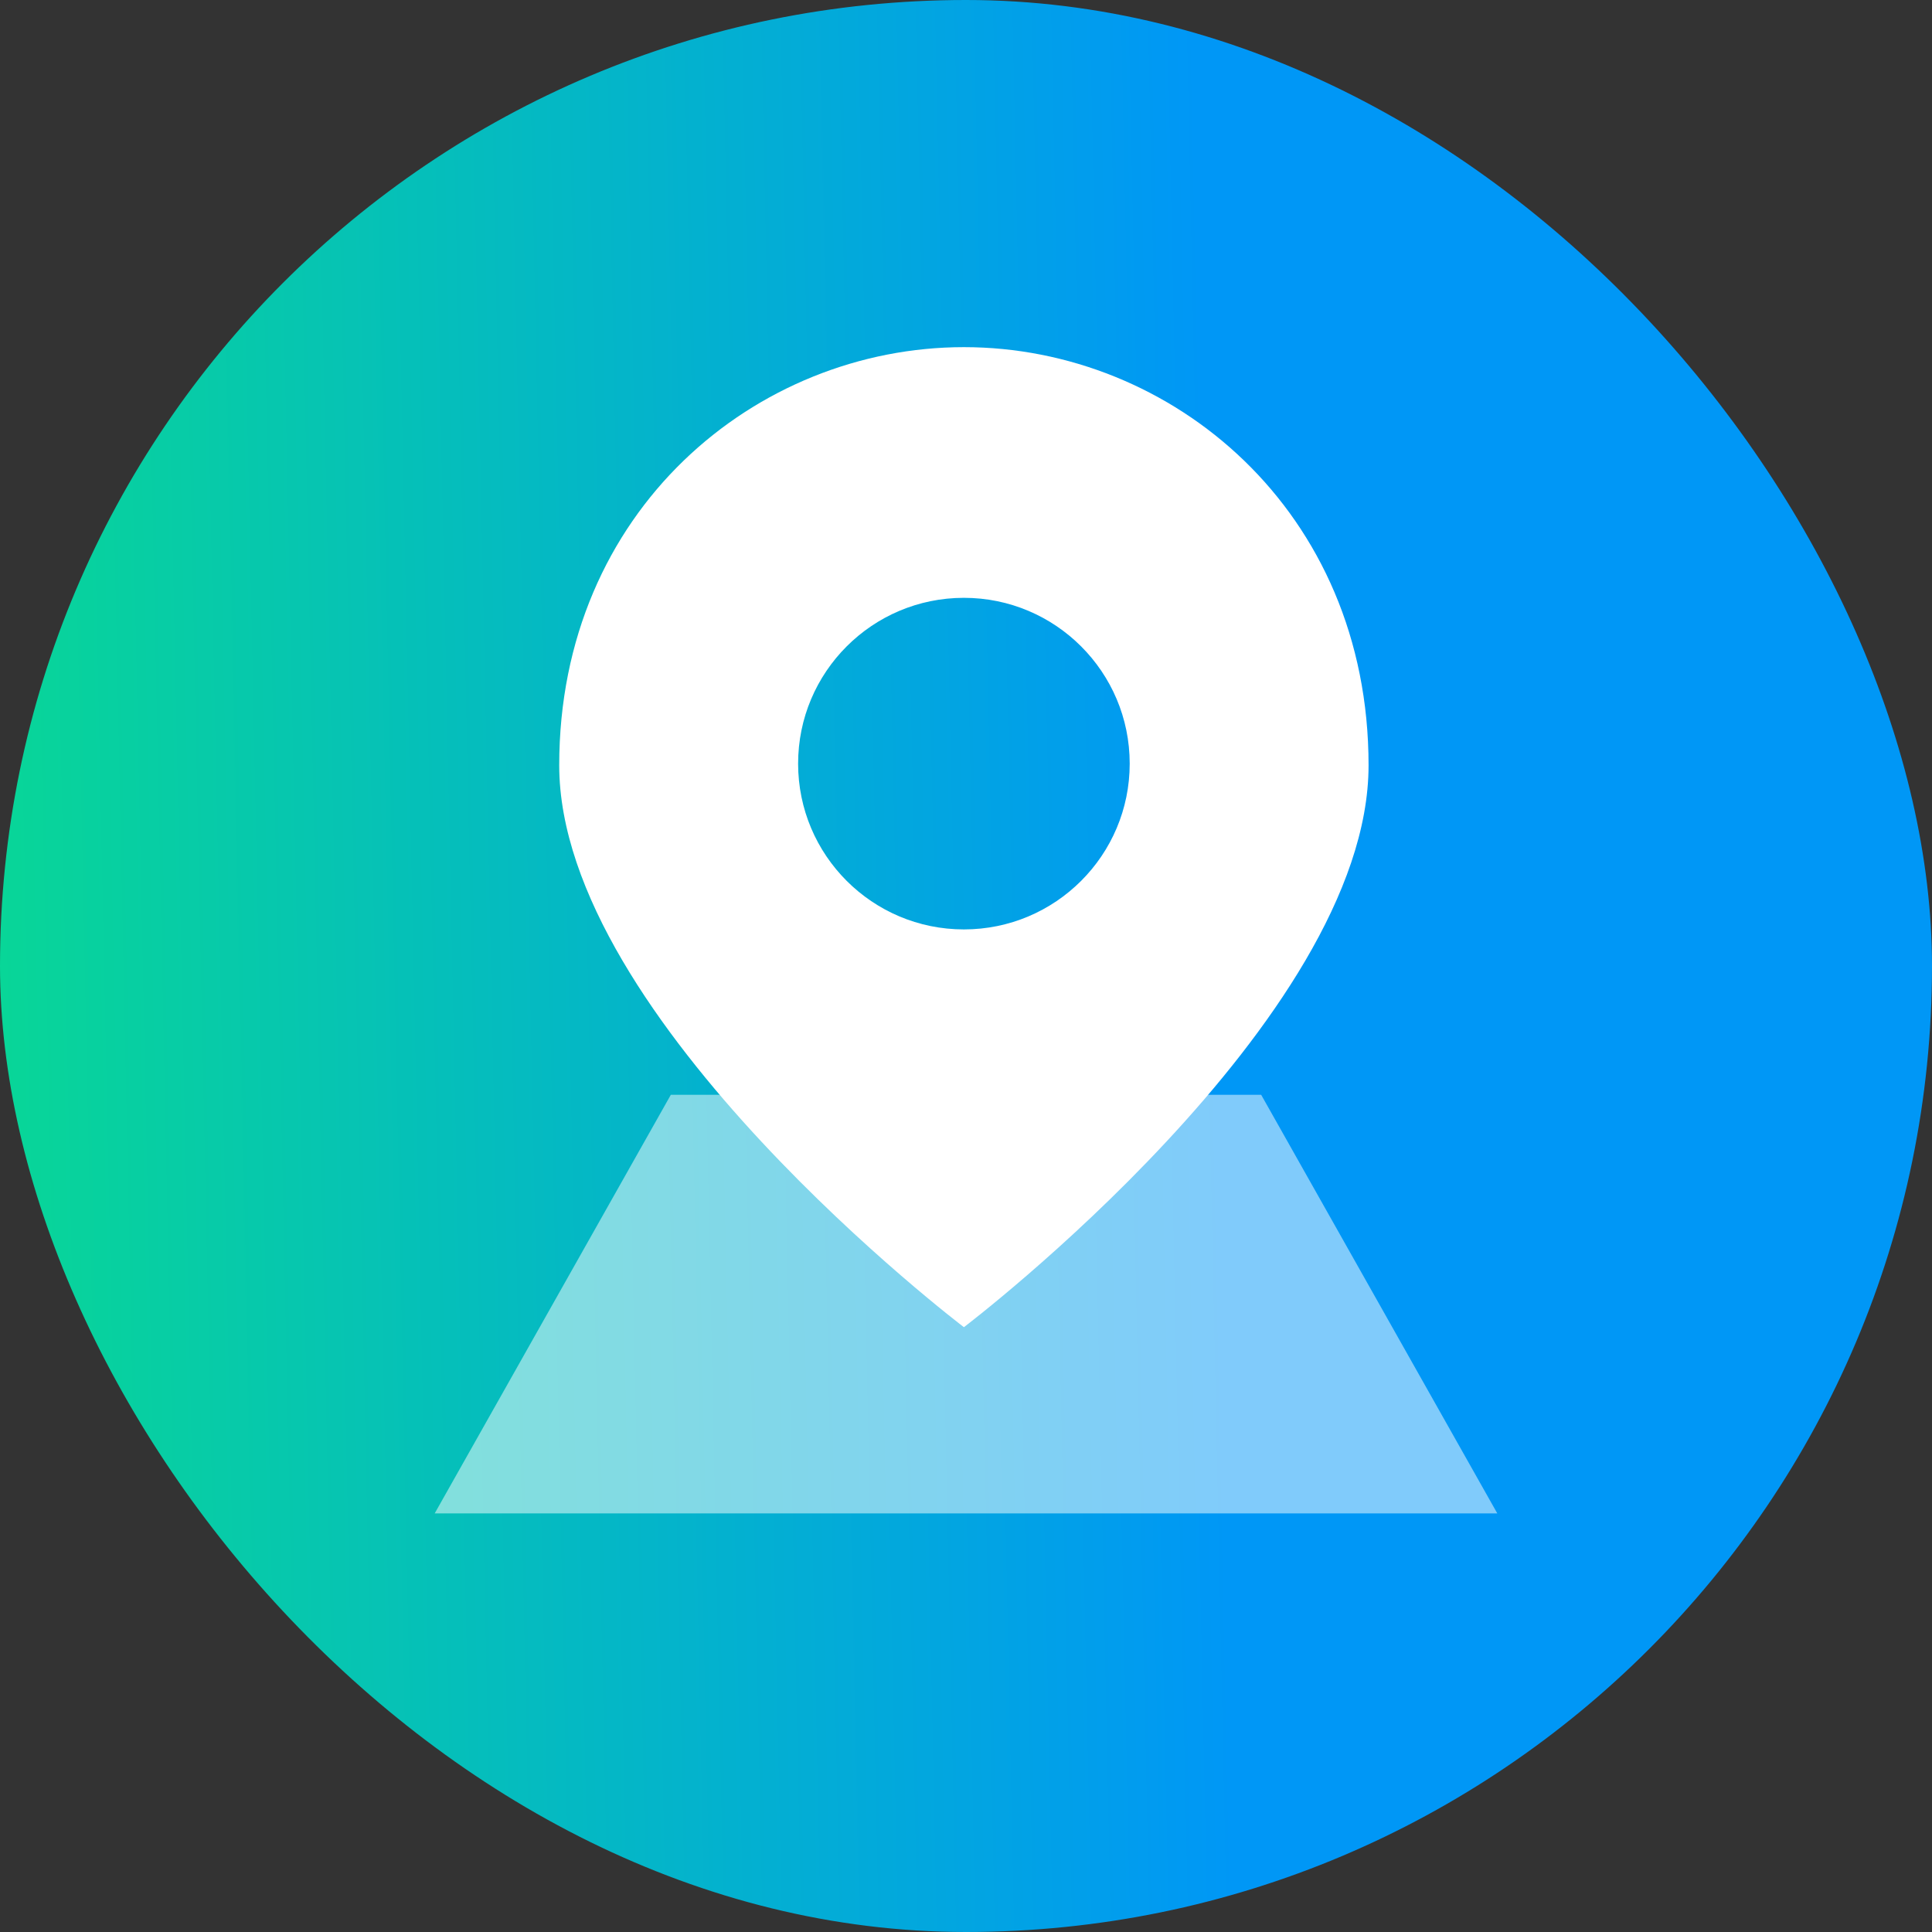
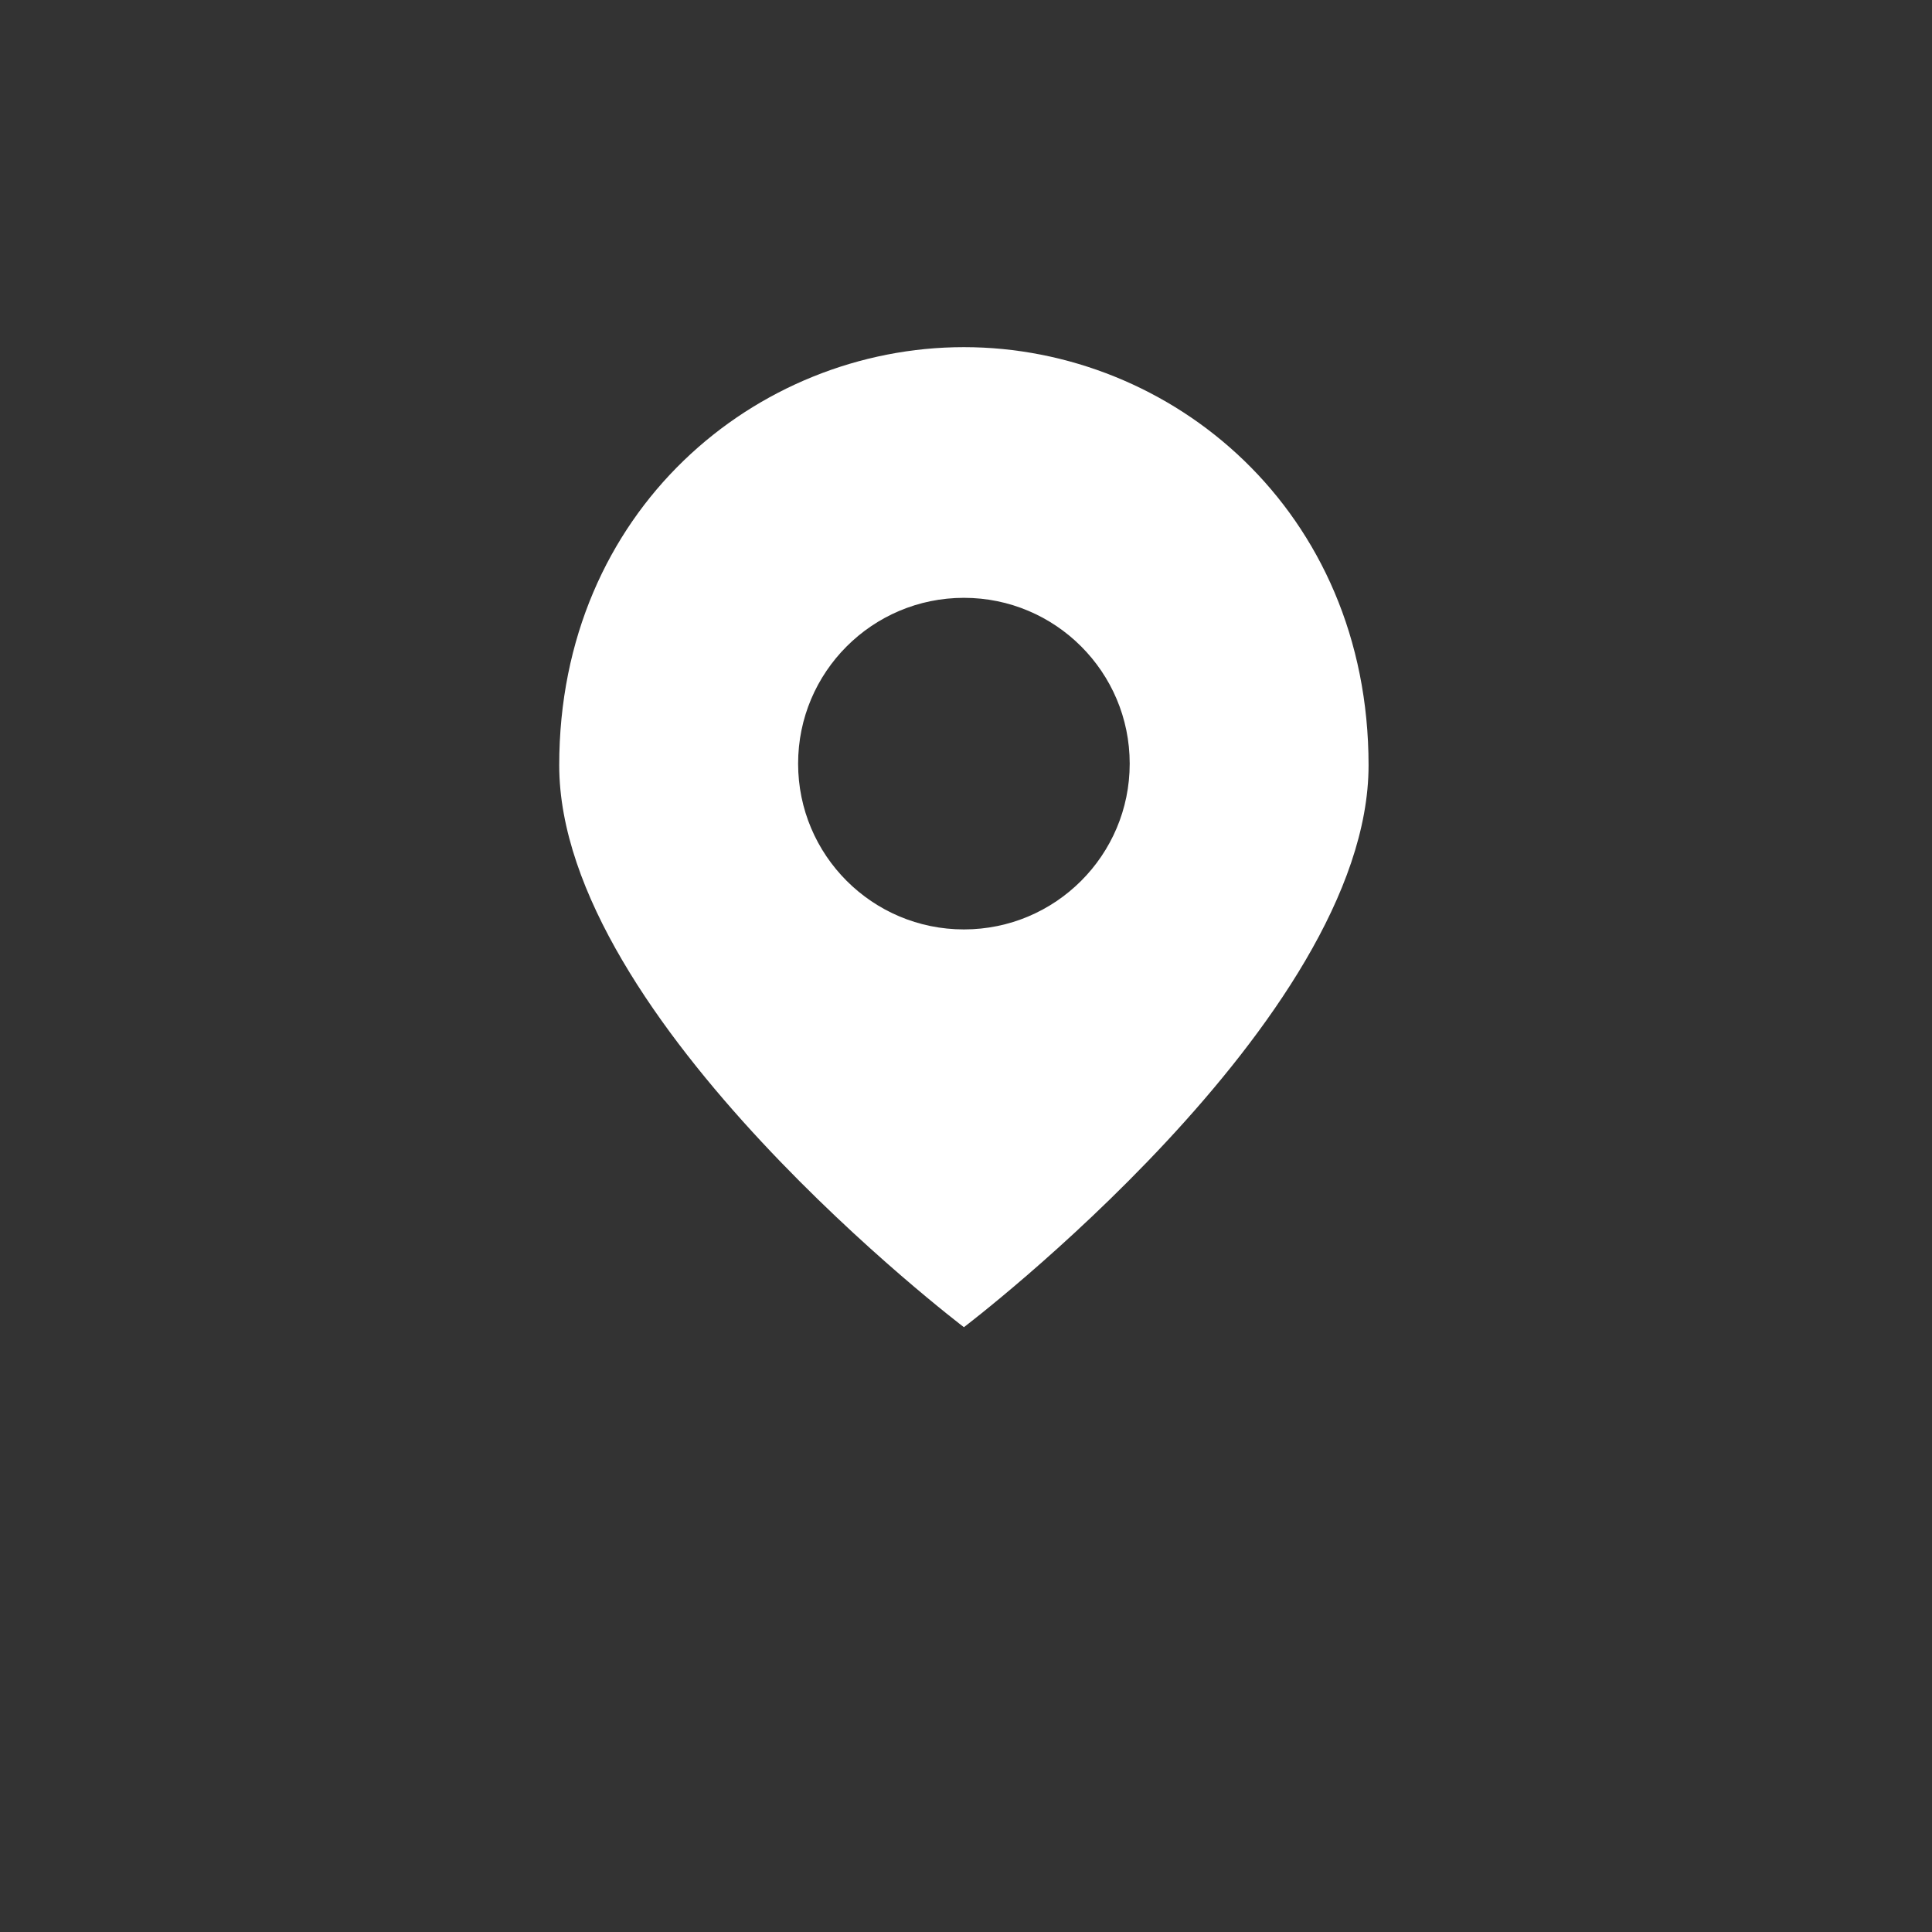
<svg xmlns="http://www.w3.org/2000/svg" width="60" height="60" viewBox="0 0 60 60" fill="none">
  <rect x="0" y="0" width="60" height="60" fill="#333333" stroke="none" />
-   <rect width="60" height="60" rx="30" fill="url(#paint0_linear_2408_47987)" />
-   <path opacity="0.5" d="M20.833 34H39.167L46.5 47H13.5L20.833 34Z" fill="white" />
  <path fill-rule="evenodd" clip-rule="evenodd" d="M29.935 41.217C29.935 41.217 42.502 31.681 42.502 23.767C42.502 15.854 36.39 10.781 29.935 10.781C23.48 10.781 17.367 15.854 17.367 23.767C17.367 31.681 29.935 41.217 29.935 41.217ZM35.084 23.715C35.084 26.559 32.778 28.864 29.935 28.864C27.091 28.864 24.786 26.559 24.786 23.715C24.786 20.872 27.091 18.566 29.935 18.566C32.778 18.566 35.084 20.872 35.084 23.715Z" fill="white" />
  <defs>
    <linearGradient id="paint0_linear_2408_47987" x1="37.773" y1="30" x2="-4.26" y2="30.884" gradientUnits="userSpaceOnUse">
      <stop stop-color="#0097F6" />
      <stop offset="1" stop-color="#09DD8D" />
    </linearGradient>
  </defs>
</svg>